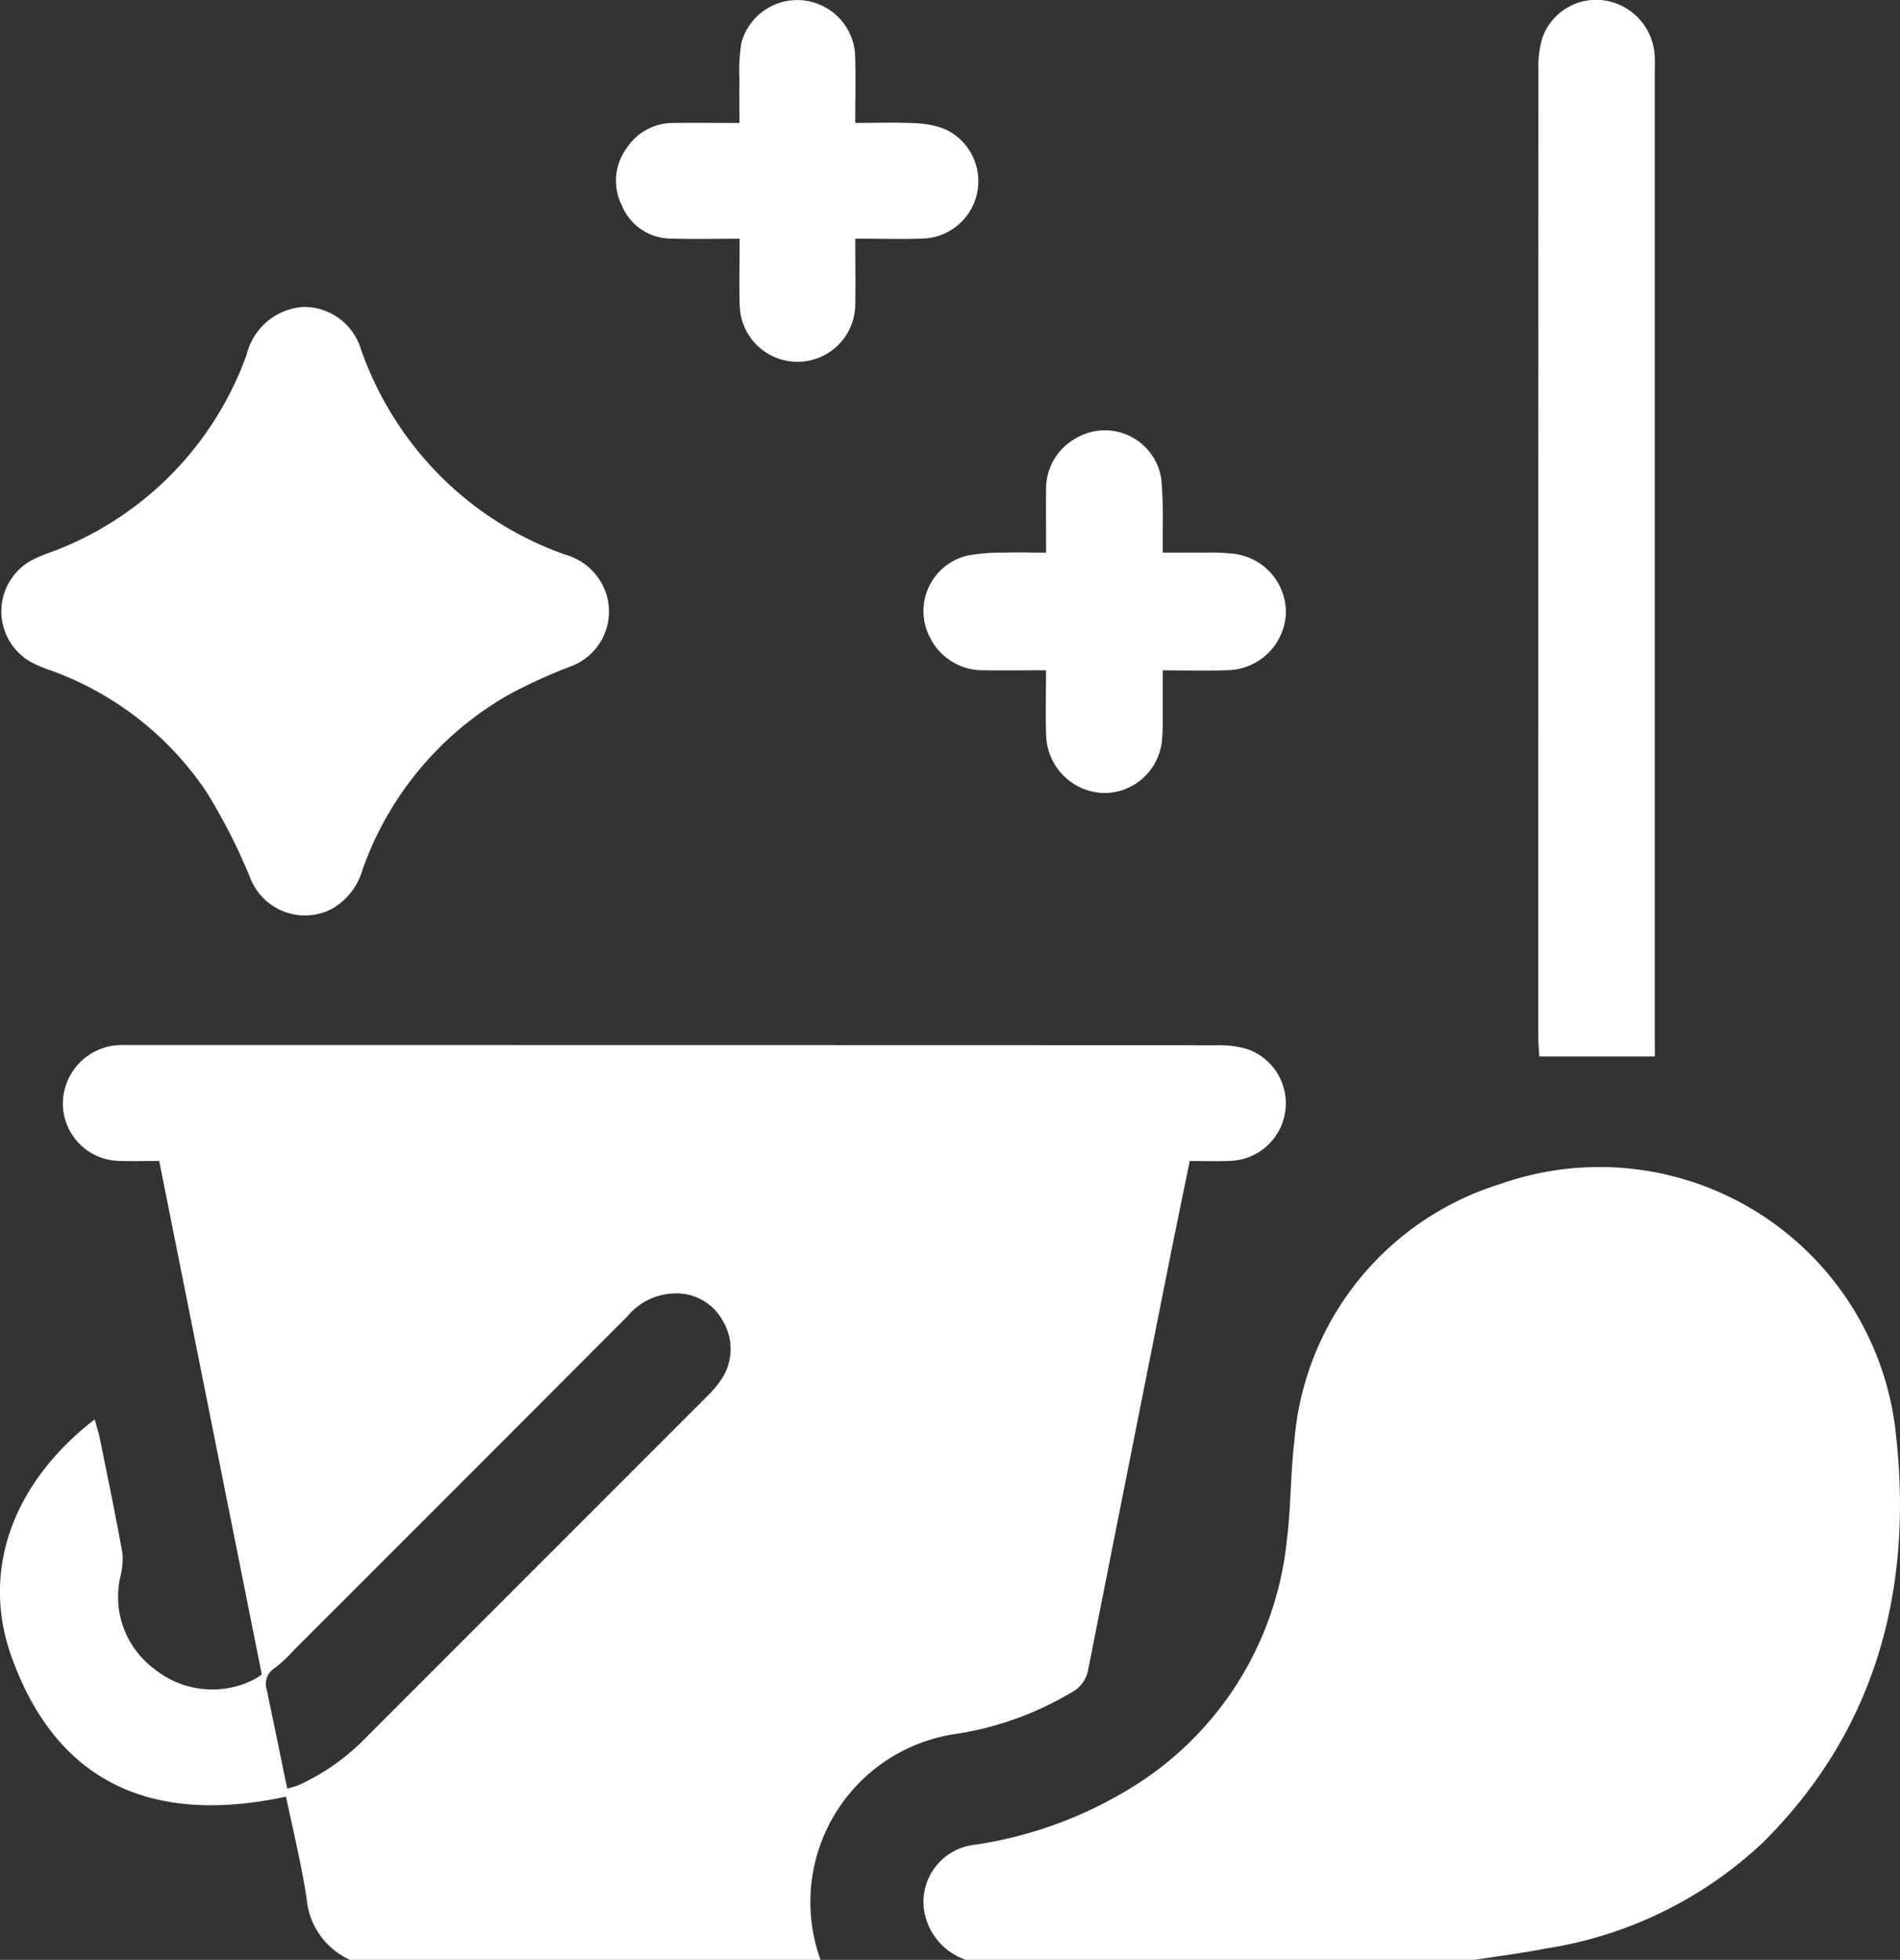
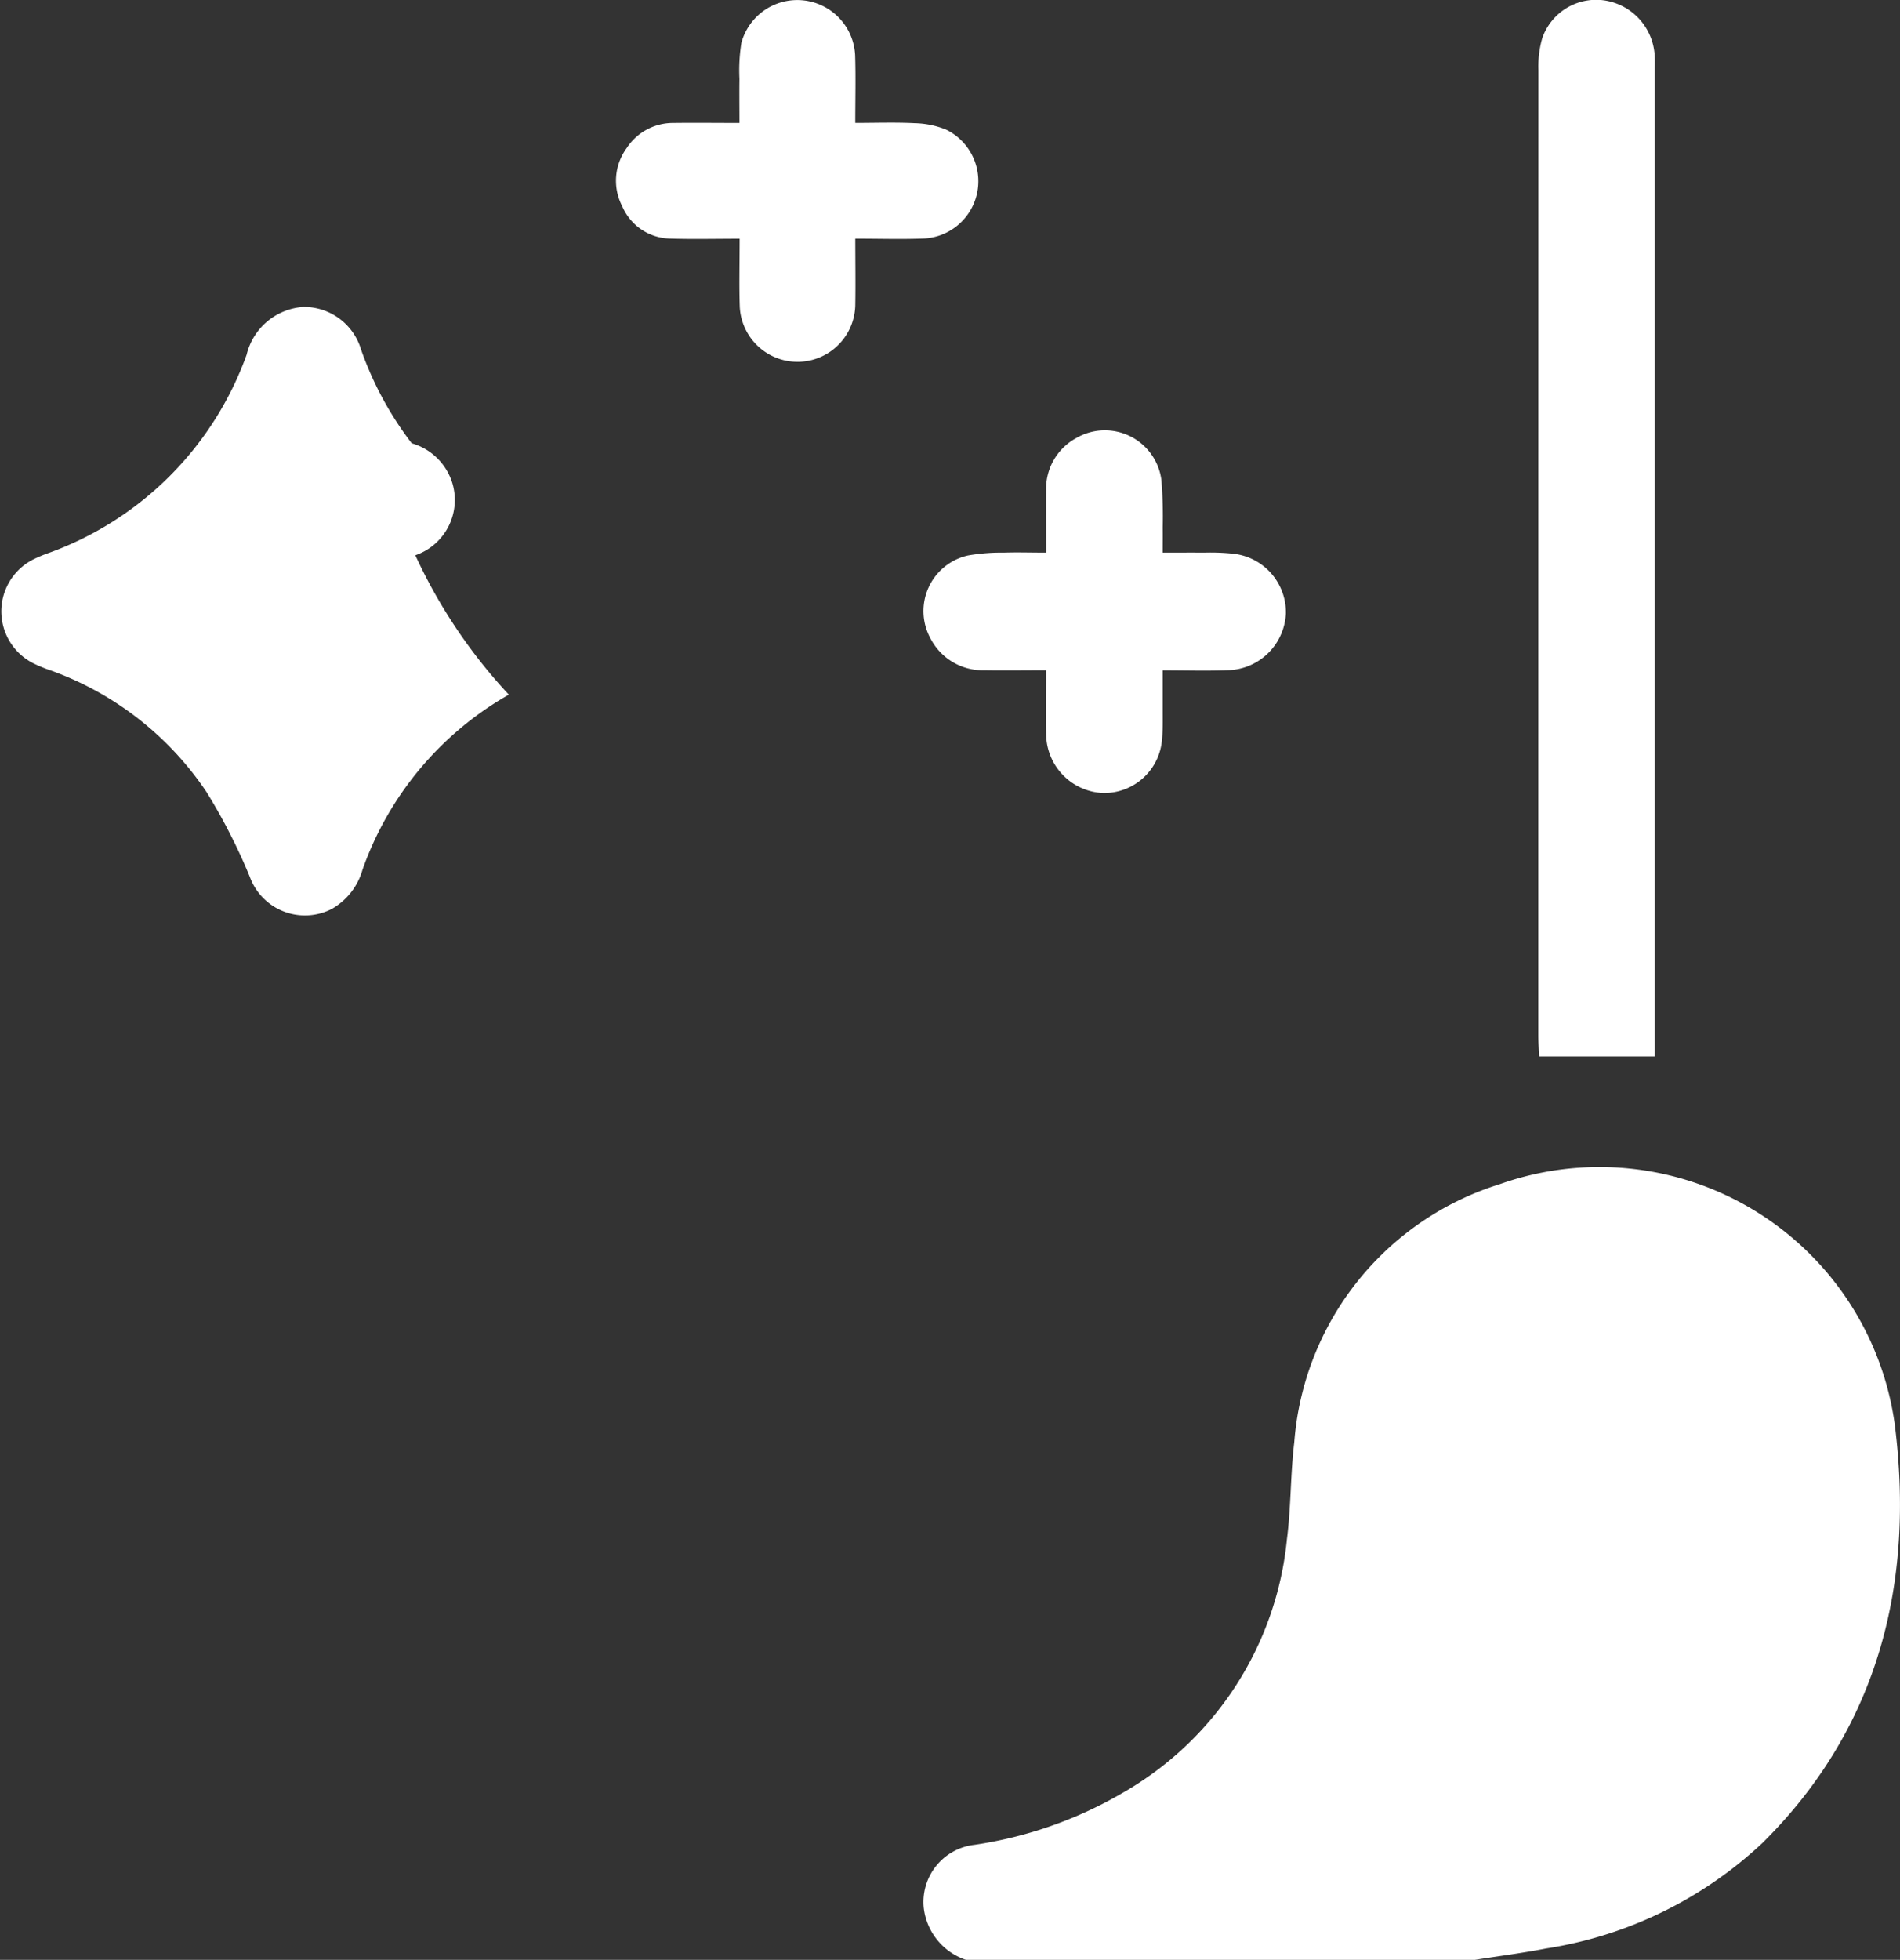
<svg xmlns="http://www.w3.org/2000/svg" id="Group_184" data-name="Group 184" width="82.584" height="85.153" viewBox="0 0 82.584 85.153">
  <rect x="0" y="0" width="82.584" height="85.153" fill="#333333" stroke="none" />
  <defs>
    <clipPath id="clip-path">
      <rect id="Rectangle_304" data-name="Rectangle 304" width="82.584" height="85.153" fill="#fff" />
    </clipPath>
  </defs>
  <g id="Group_174" data-name="Group 174" clip-path="url(#clip-path)">
-     <path id="Path_14144" data-name="Path 14144" d="M15.214,244.212a3.207,3.207,0,0,1-1.881-2.622c-.222-1.5-.59-2.971-.9-4.469-5.679,1.224-9.937-.483-11.94-6.1-1.342-3.765.1-7.573,3.624-10.291.083.31.173.584.23.865.334,1.651.678,3.3.976,4.958a3.131,3.131,0,0,1-.1,1.048,3.9,3.9,0,0,0,1.492,3.977,4,4,0,0,0,4.3.466,2.909,2.909,0,0,0,.364-.228L6.919,209.5c-.63,0-1.181.02-1.73,0a2.5,2.5,0,0,1-2.456-2.515,2.557,2.557,0,0,1,2.472-2.518c.166-.007.332,0,.5,0q23.6,0,47.2.008a4.206,4.206,0,0,1,1.381.191,2.5,2.5,0,0,1-.767,4.83c-.577.032-1.157.006-1.805.006-.308,1.5-.612,2.955-.9,4.408q-1.765,8.855-3.519,17.711a1.374,1.374,0,0,1-.7.959,13.922,13.922,0,0,1-5.035,1.816,7.379,7.379,0,0,0-5.895,9.82Zm-2.734-7.435c.234-.074.394-.108.54-.173a9.633,9.633,0,0,0,2.893-2.056q7.4-7.4,14.8-14.8a4.462,4.462,0,0,0,.642-.757,2.368,2.368,0,0,0,.073-2.521,2.283,2.283,0,0,0-2.12-1.212,2.724,2.724,0,0,0-2.022.978q-7.243,7.262-14.5,14.508a6.6,6.6,0,0,1-.846.794.793.793,0,0,0-.349.921c.294,1.4.582,2.807.893,4.316" transform="translate(0 -159.059)" fill="#fff" />
    <path id="Path_14145" data-name="Path 14145" d="M182.607,262.8a2.712,2.712,0,0,1-1.833-2.256,2.5,2.5,0,0,1,2.21-2.743,17.951,17.951,0,0,0,6.524-2.308,14.3,14.3,0,0,0,7.05-10.965c.181-1.4.151-2.819.32-4.217a12.749,12.749,0,0,1,8.935-11.214,12.958,12.958,0,0,1,17.169,10.469c.852,6.8-.669,13.126-5.752,18.153a17.7,17.7,0,0,1-9.407,4.587c-1.027.2-2.068.332-3.1.495Z" transform="translate(-140.622 -177.646)" fill="#fff" />
-     <path id="Path_14146" data-name="Path 14146" d="M13.423,60.054A2.589,2.589,0,0,1,15.9,61.911a14.682,14.682,0,0,0,2.2,4.067A14.428,14.428,0,0,0,24.8,70.826a2.591,2.591,0,0,1,1.764,1.724,2.54,2.54,0,0,1-1.607,3.142A22.942,22.942,0,0,0,22.321,76.9a14.18,14.18,0,0,0-6.36,7.606,2.845,2.845,0,0,1-1.347,1.71,2.55,2.55,0,0,1-3.551-1.4,25.336,25.336,0,0,0-1.877-3.678,13.733,13.733,0,0,0-6.755-5.282,6.685,6.685,0,0,1-.766-.312,2.528,2.528,0,0,1,.005-4.529,6.2,6.2,0,0,1,.689-.284,14.3,14.3,0,0,0,8.565-8.6,2.723,2.723,0,0,1,2.5-2.079" transform="translate(-0.205 -46.718)" fill="#fff" />
+     <path id="Path_14146" data-name="Path 14146" d="M13.423,60.054A2.589,2.589,0,0,1,15.9,61.911a14.682,14.682,0,0,0,2.2,4.067a2.591,2.591,0,0,1,1.764,1.724,2.54,2.54,0,0,1-1.607,3.142A22.942,22.942,0,0,0,22.321,76.9a14.18,14.18,0,0,0-6.36,7.606,2.845,2.845,0,0,1-1.347,1.71,2.55,2.55,0,0,1-3.551-1.4,25.336,25.336,0,0,0-1.877-3.678,13.733,13.733,0,0,0-6.755-5.282,6.685,6.685,0,0,1-.766-.312,2.528,2.528,0,0,1,.005-4.529,6.2,6.2,0,0,1,.689-.284,14.3,14.3,0,0,0,8.565-8.6,2.723,2.723,0,0,1,2.5-2.079" transform="translate(-0.205 -46.718)" fill="#fff" />
    <path id="Path_14147" data-name="Path 14147" d="M306.156,45.9h-5.024c-.015-.316-.041-.612-.041-.908q0-20.977.005-41.954a4.442,4.442,0,0,1,.17-1.387A2.478,2.478,0,0,1,304.03.028a2.572,2.572,0,0,1,2.118,2.343c.017.22.007.443.007.664q0,20.935,0,41.871Z" transform="translate(-234.229 0.001)" fill="#fff" />
    <path id="Path_14148" data-name="Path 14148" d="M186.093,94.6c-.96,0-1.813.014-2.665,0a2.556,2.556,0,0,1-2.372-1.4,2.475,2.475,0,0,1,1.635-3.586,8.333,8.333,0,0,1,1.565-.124c.575-.02,1.152,0,1.835,0,0-.96-.01-1.836,0-2.713a2.507,2.507,0,0,1,1.3-2.26,2.478,2.478,0,0,1,3.712,1.817,19.7,19.7,0,0,1,.057,2.073c.006.327,0,.654,0,1.083.671,0,1.245-.005,1.818,0a9.334,9.334,0,0,1,1.243.046,2.564,2.564,0,0,1,2.292,2.61,2.59,2.59,0,0,1-2.564,2.453c-.882.035-1.767.006-2.789.006,0,.626,0,1.195,0,1.763,0,.415.009.833-.031,1.245a2.52,2.52,0,0,1-2.569,2.321,2.582,2.582,0,0,1-2.464-2.455c-.039-.91-.008-1.823-.008-2.873" transform="translate(-140.622 -65.478)" fill="#fff" />
    <path id="Path_14149" data-name="Path 14149" d="M125.948,10.388c-1.087,0-2.052.025-3.014-.007a2.311,2.311,0,0,1-2.09-1.407,2.4,2.4,0,0,1,.193-2.522,2.408,2.408,0,0,1,2.036-1.094c.912-.012,1.824,0,2.867,0,0-.668-.009-1.292,0-1.916a7.579,7.579,0,0,1,.085-1.568,2.517,2.517,0,0,1,4.943.545c.03.937.006,1.876.006,2.937.9,0,1.743-.031,2.587.012a3.879,3.879,0,0,1,1.358.278A2.493,2.493,0,0,1,134,10.376c-.963.042-1.93.009-3.025.009,0,1,.015,1.926,0,2.854a2.512,2.512,0,0,1-5.021.106c-.032-.937-.006-1.876-.006-2.958" transform="translate(-93.8 -0.015)" fill="#fff" />
  </g>
</svg>